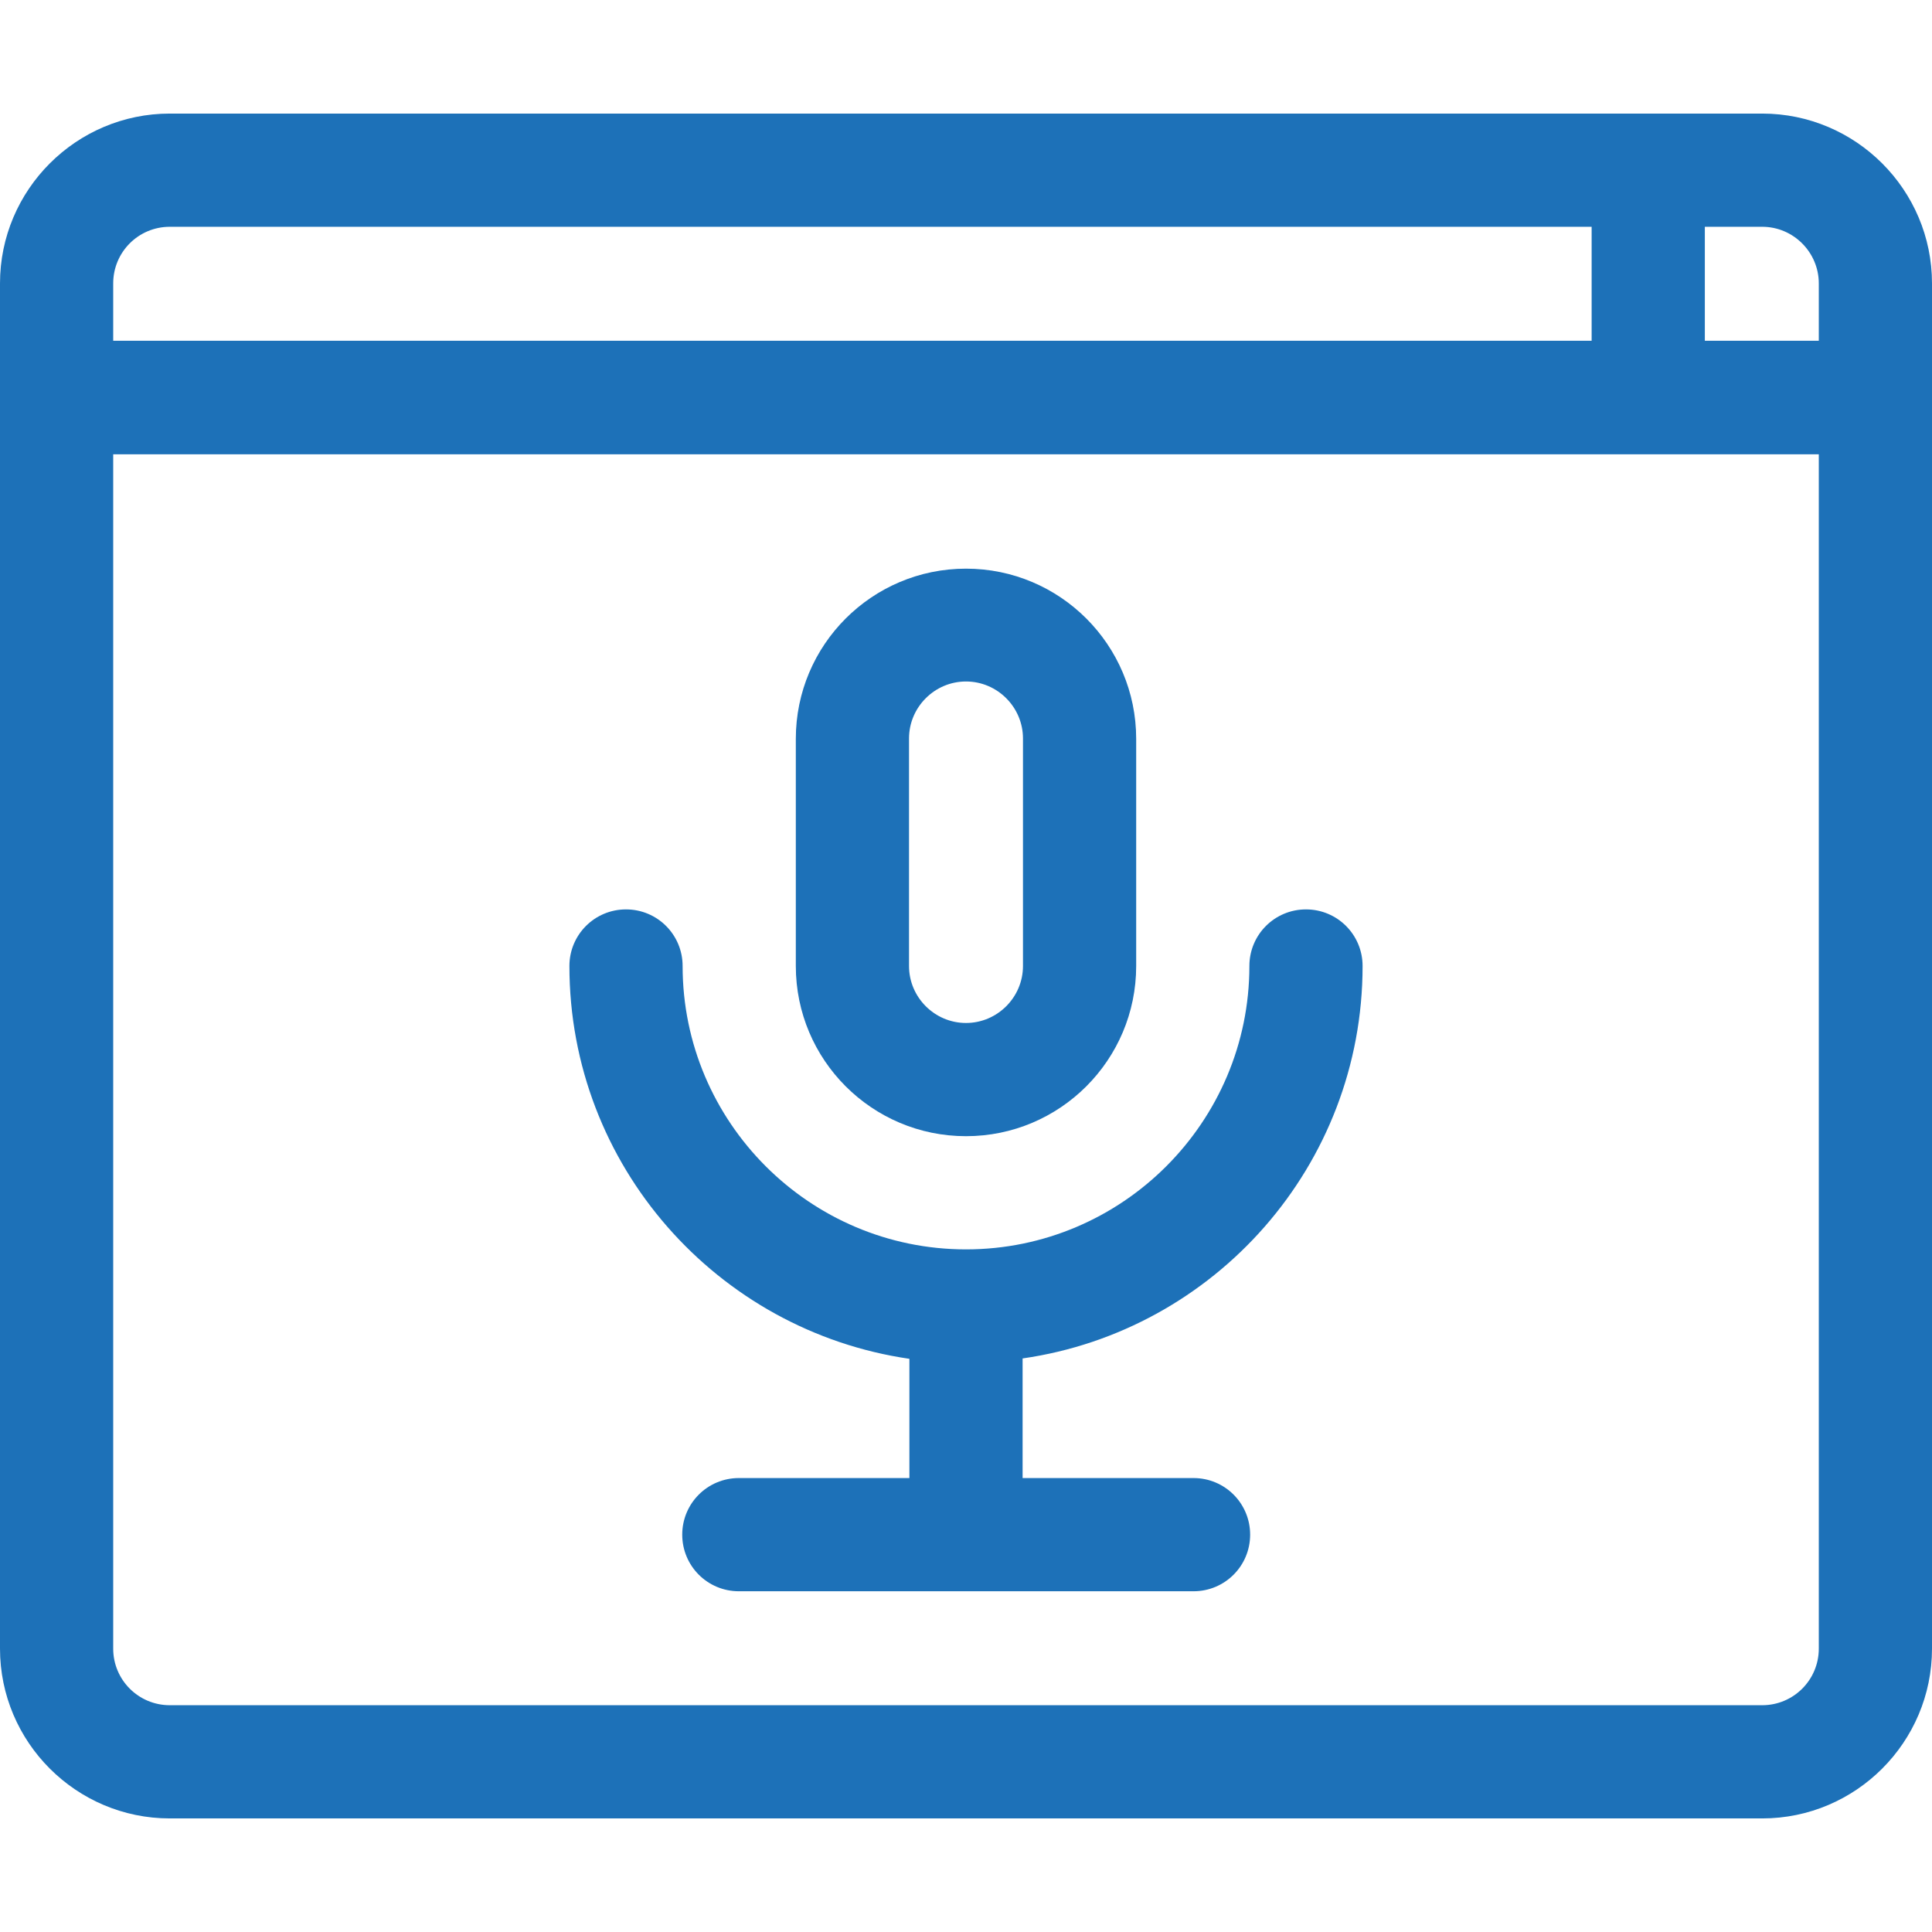
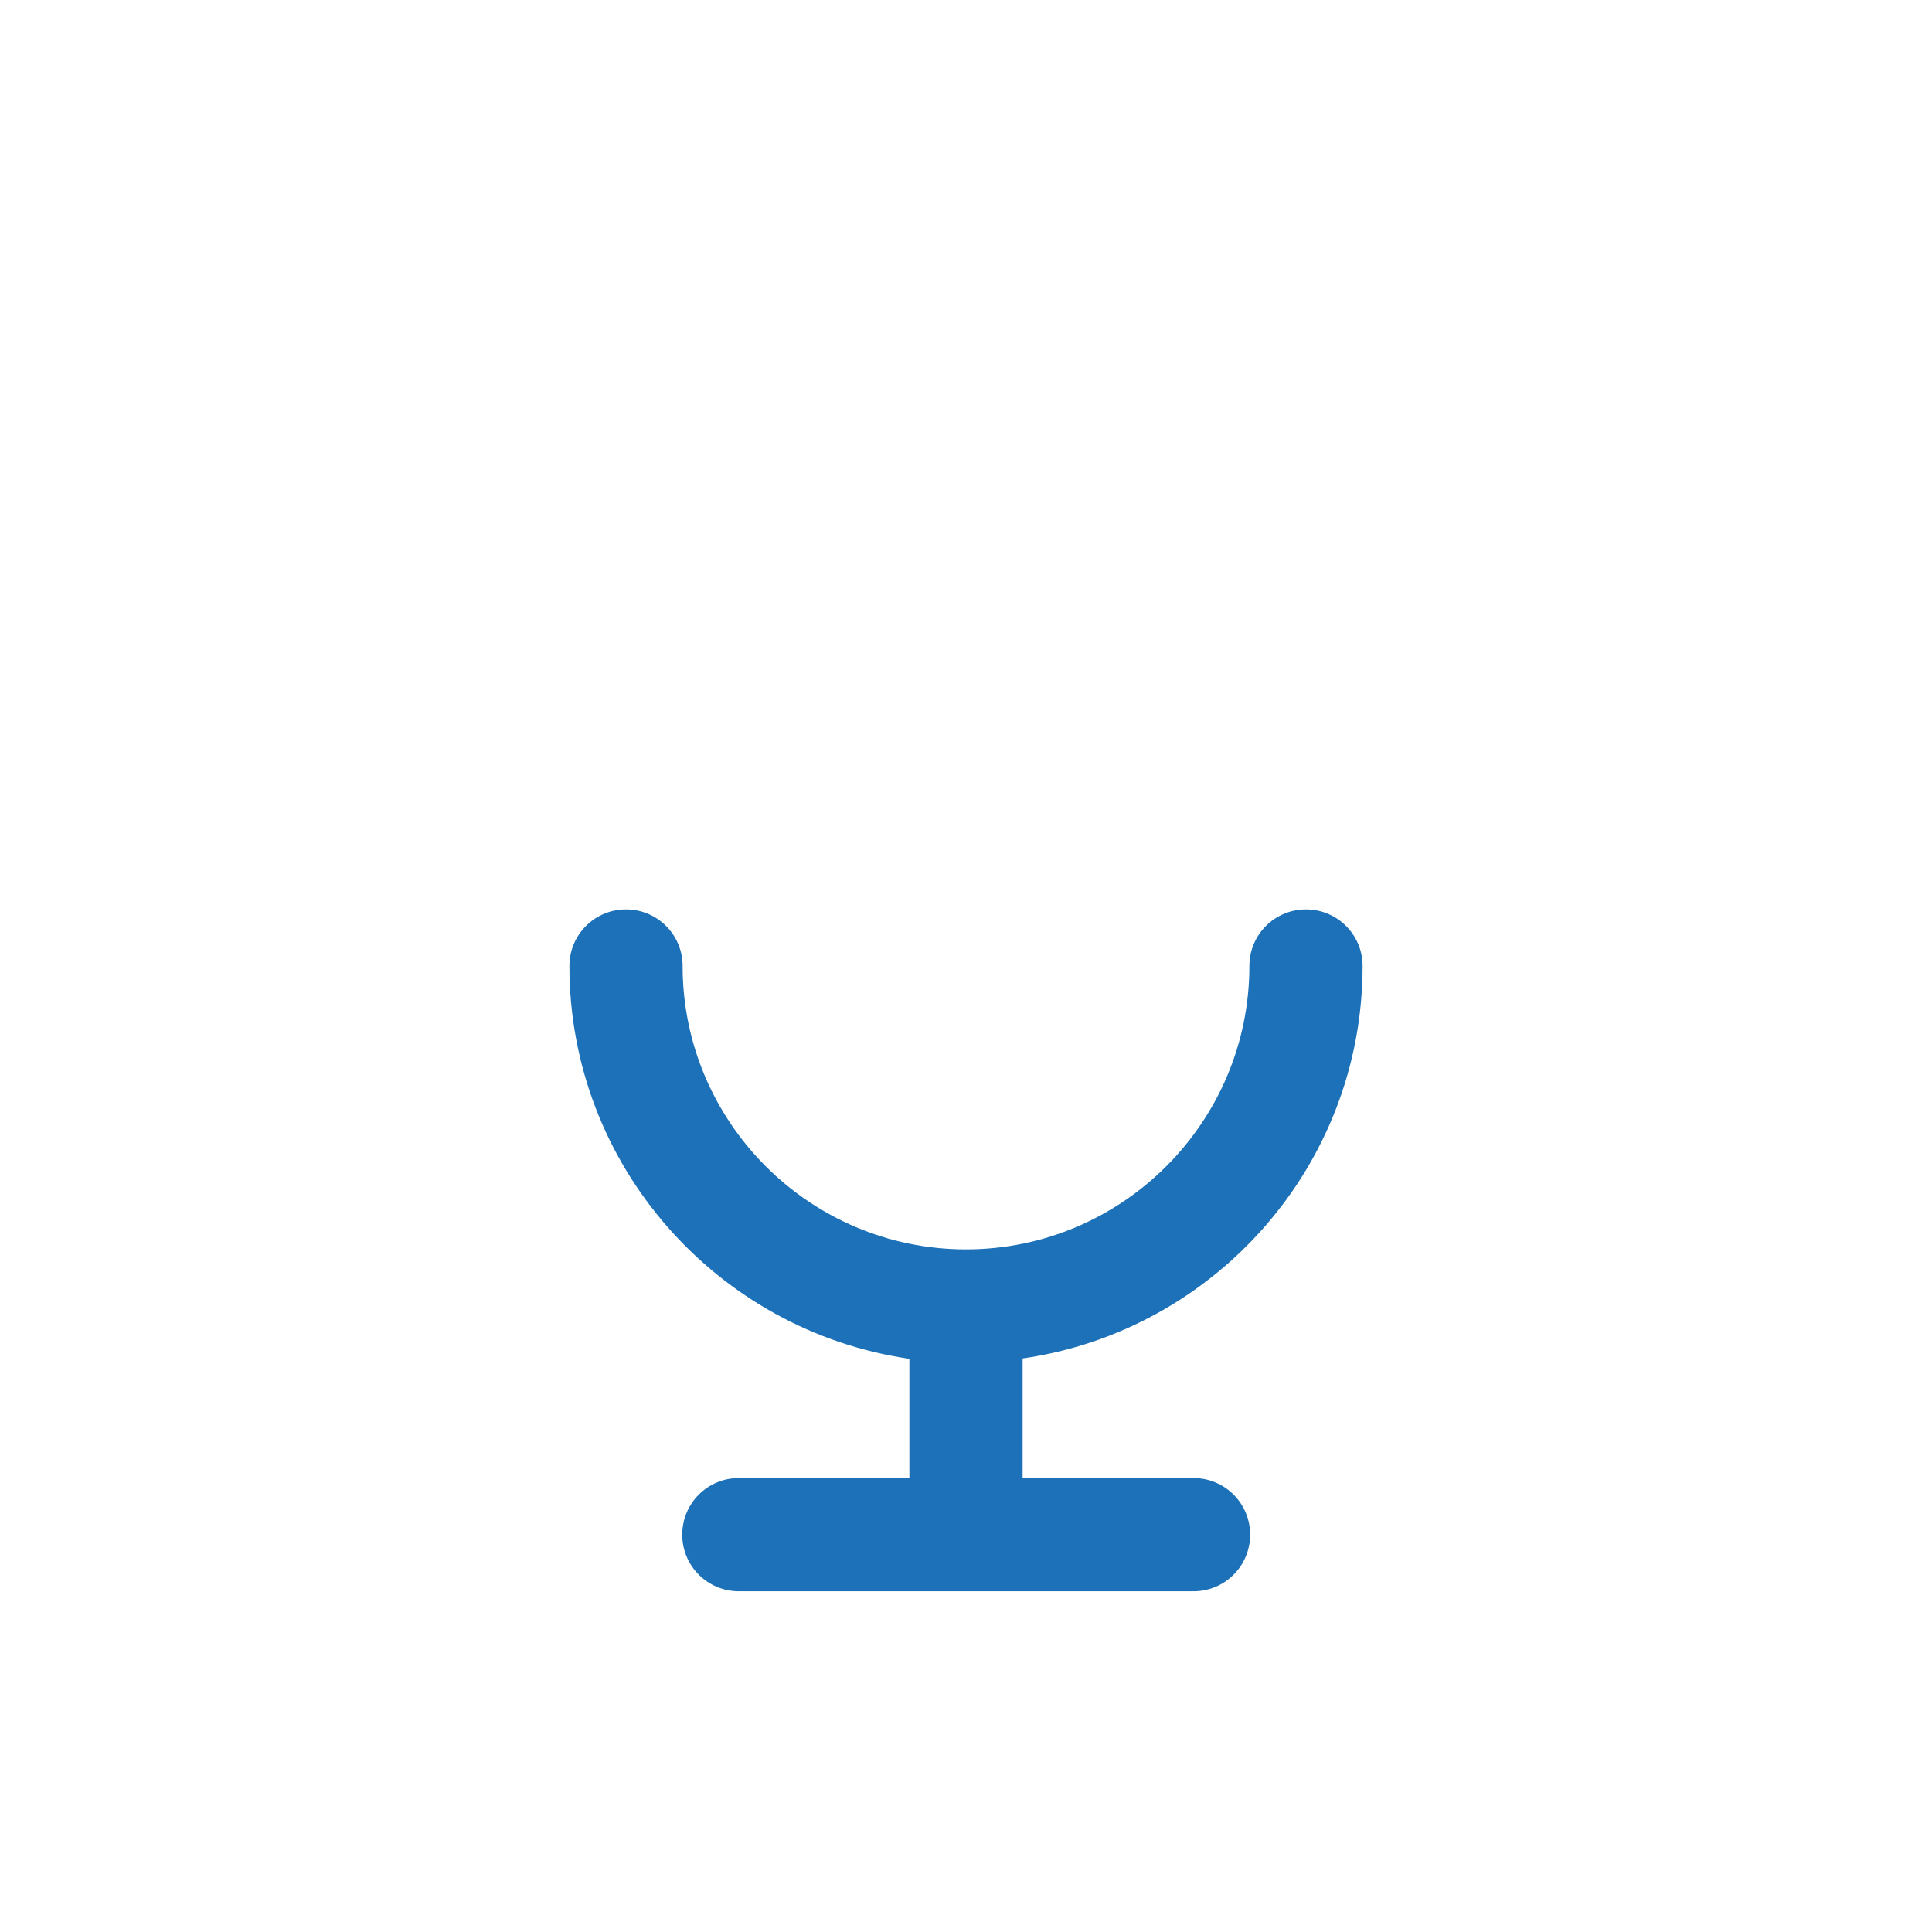
<svg xmlns="http://www.w3.org/2000/svg" id="Capa_1" x="0px" y="0px" viewBox="0 0 512 512" style="enable-background:new 0 0 512 512;" xml:space="preserve">
  <style type="text/css"> .st0{fill:#1D71B8;} </style>
  <g>
    <path class="st0" d="M361.1,256c0-8.3-6.7-15-15-15s-15,6.7-15,15c0,41.4-33.7,75.1-75.1,75.1s-75.1-33.7-75.1-75.1 c0-8.3-6.7-15-15-15s-15,6.7-15,15c0,52.9,39.2,96.7,90.1,104.1v31.6h-45.2c-8.3,0-15,6.7-15,15s6.7,15,15,15h120.5 c8.3,0,15-6.7,15-15s-6.7-15-15-15H271V360C321.9,352.7,361.1,308.9,361.1,256L361.1,256z" />
-     <path class="st0" d="M256,301.1c24.9,0,45.1-20.2,45.1-45.1v-60.2c0-24.9-20.2-45.1-45.1-45.1s-45.1,20.2-45.1,45.1V256 C210.9,280.9,231.1,301.1,256,301.1z M240.9,195.7c0-8.3,6.8-15.1,15.1-15.1s15.1,6.8,15.1,15.1V256c0,8.3-6.8,15.1-15.1,15.1 s-15.1-6.8-15.1-15.1V195.7z" />
-     <path class="st0" d="M467,30.1H45c-24.8,0-45,20.2-45,45v361.8c0,24.8,20.2,45,45,45h422c24.8,0,45-20.2,45-45V75.1 C512,50.3,491.8,30.1,467,30.1z M482,75.1v15.2h-30.2V60.1H467C475.3,60.1,482,66.9,482,75.1z M30,75.1c0-8.3,6.7-15,15-15h376.8 v30.2H30V75.1z M482,436.9c0,8.3-6.7,15-15,15H45c-8.3,0-15-6.7-15-15V120.4h452V436.9z" />
  </g>
</svg>